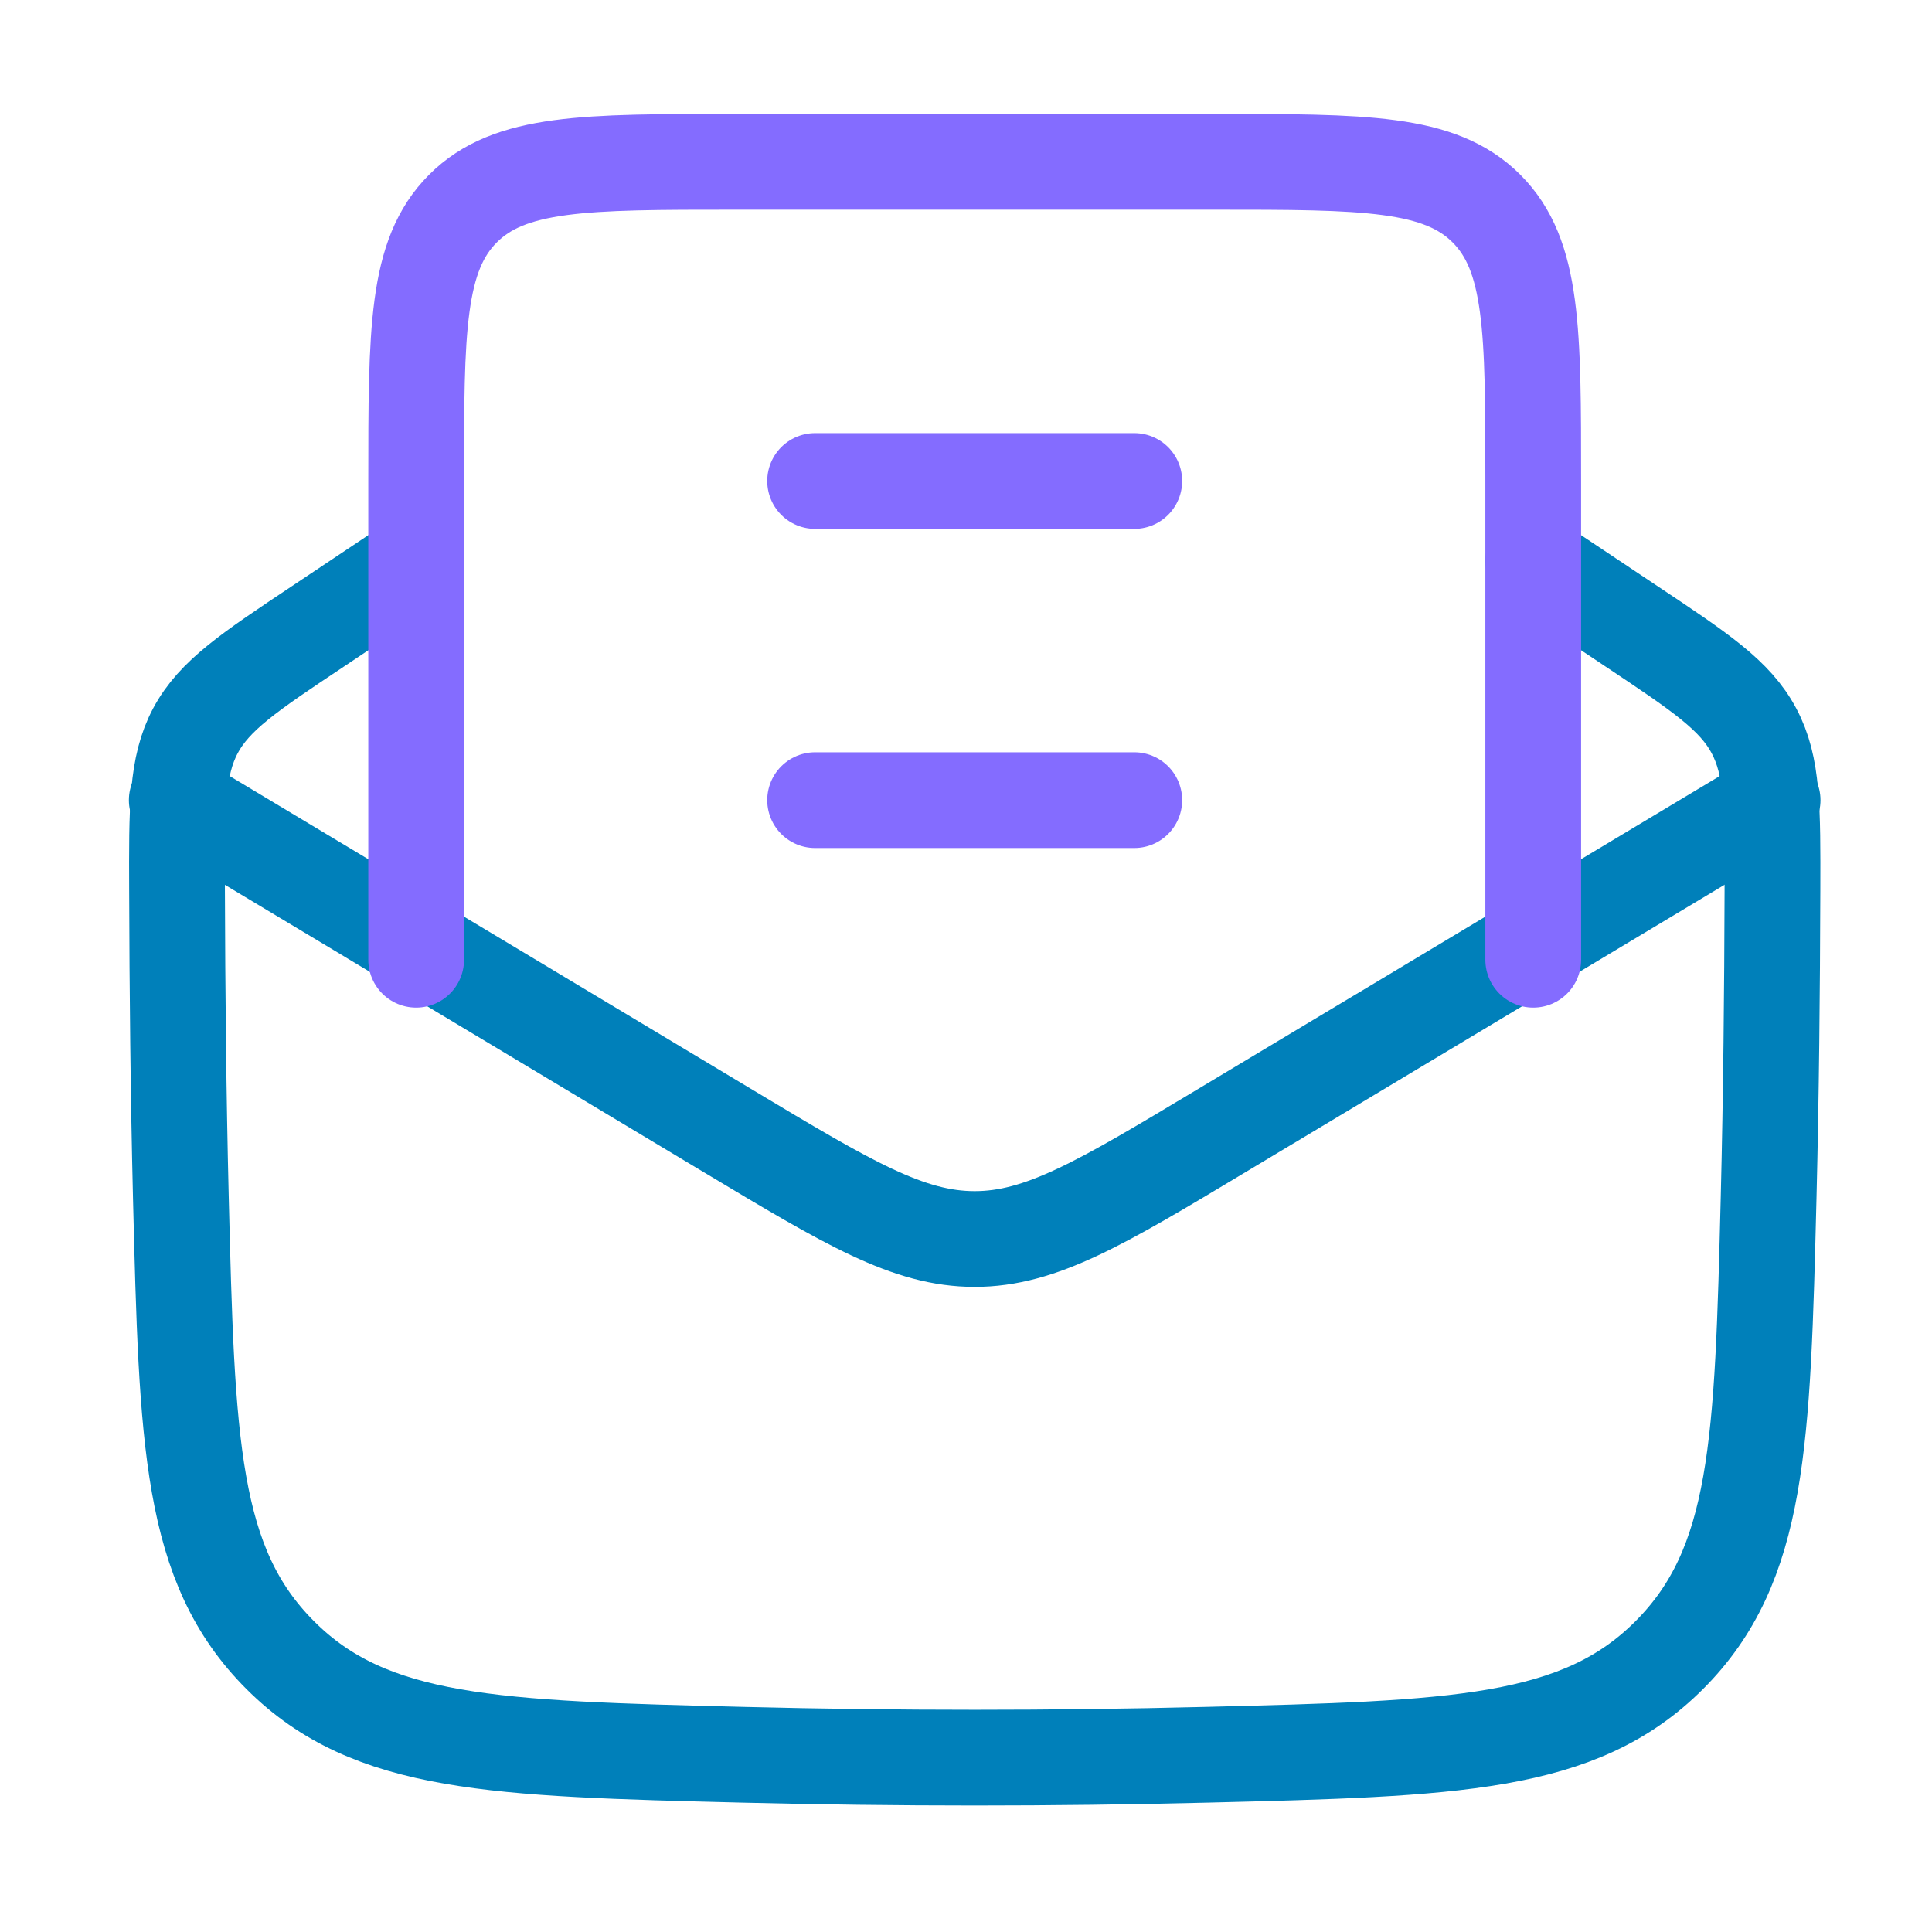
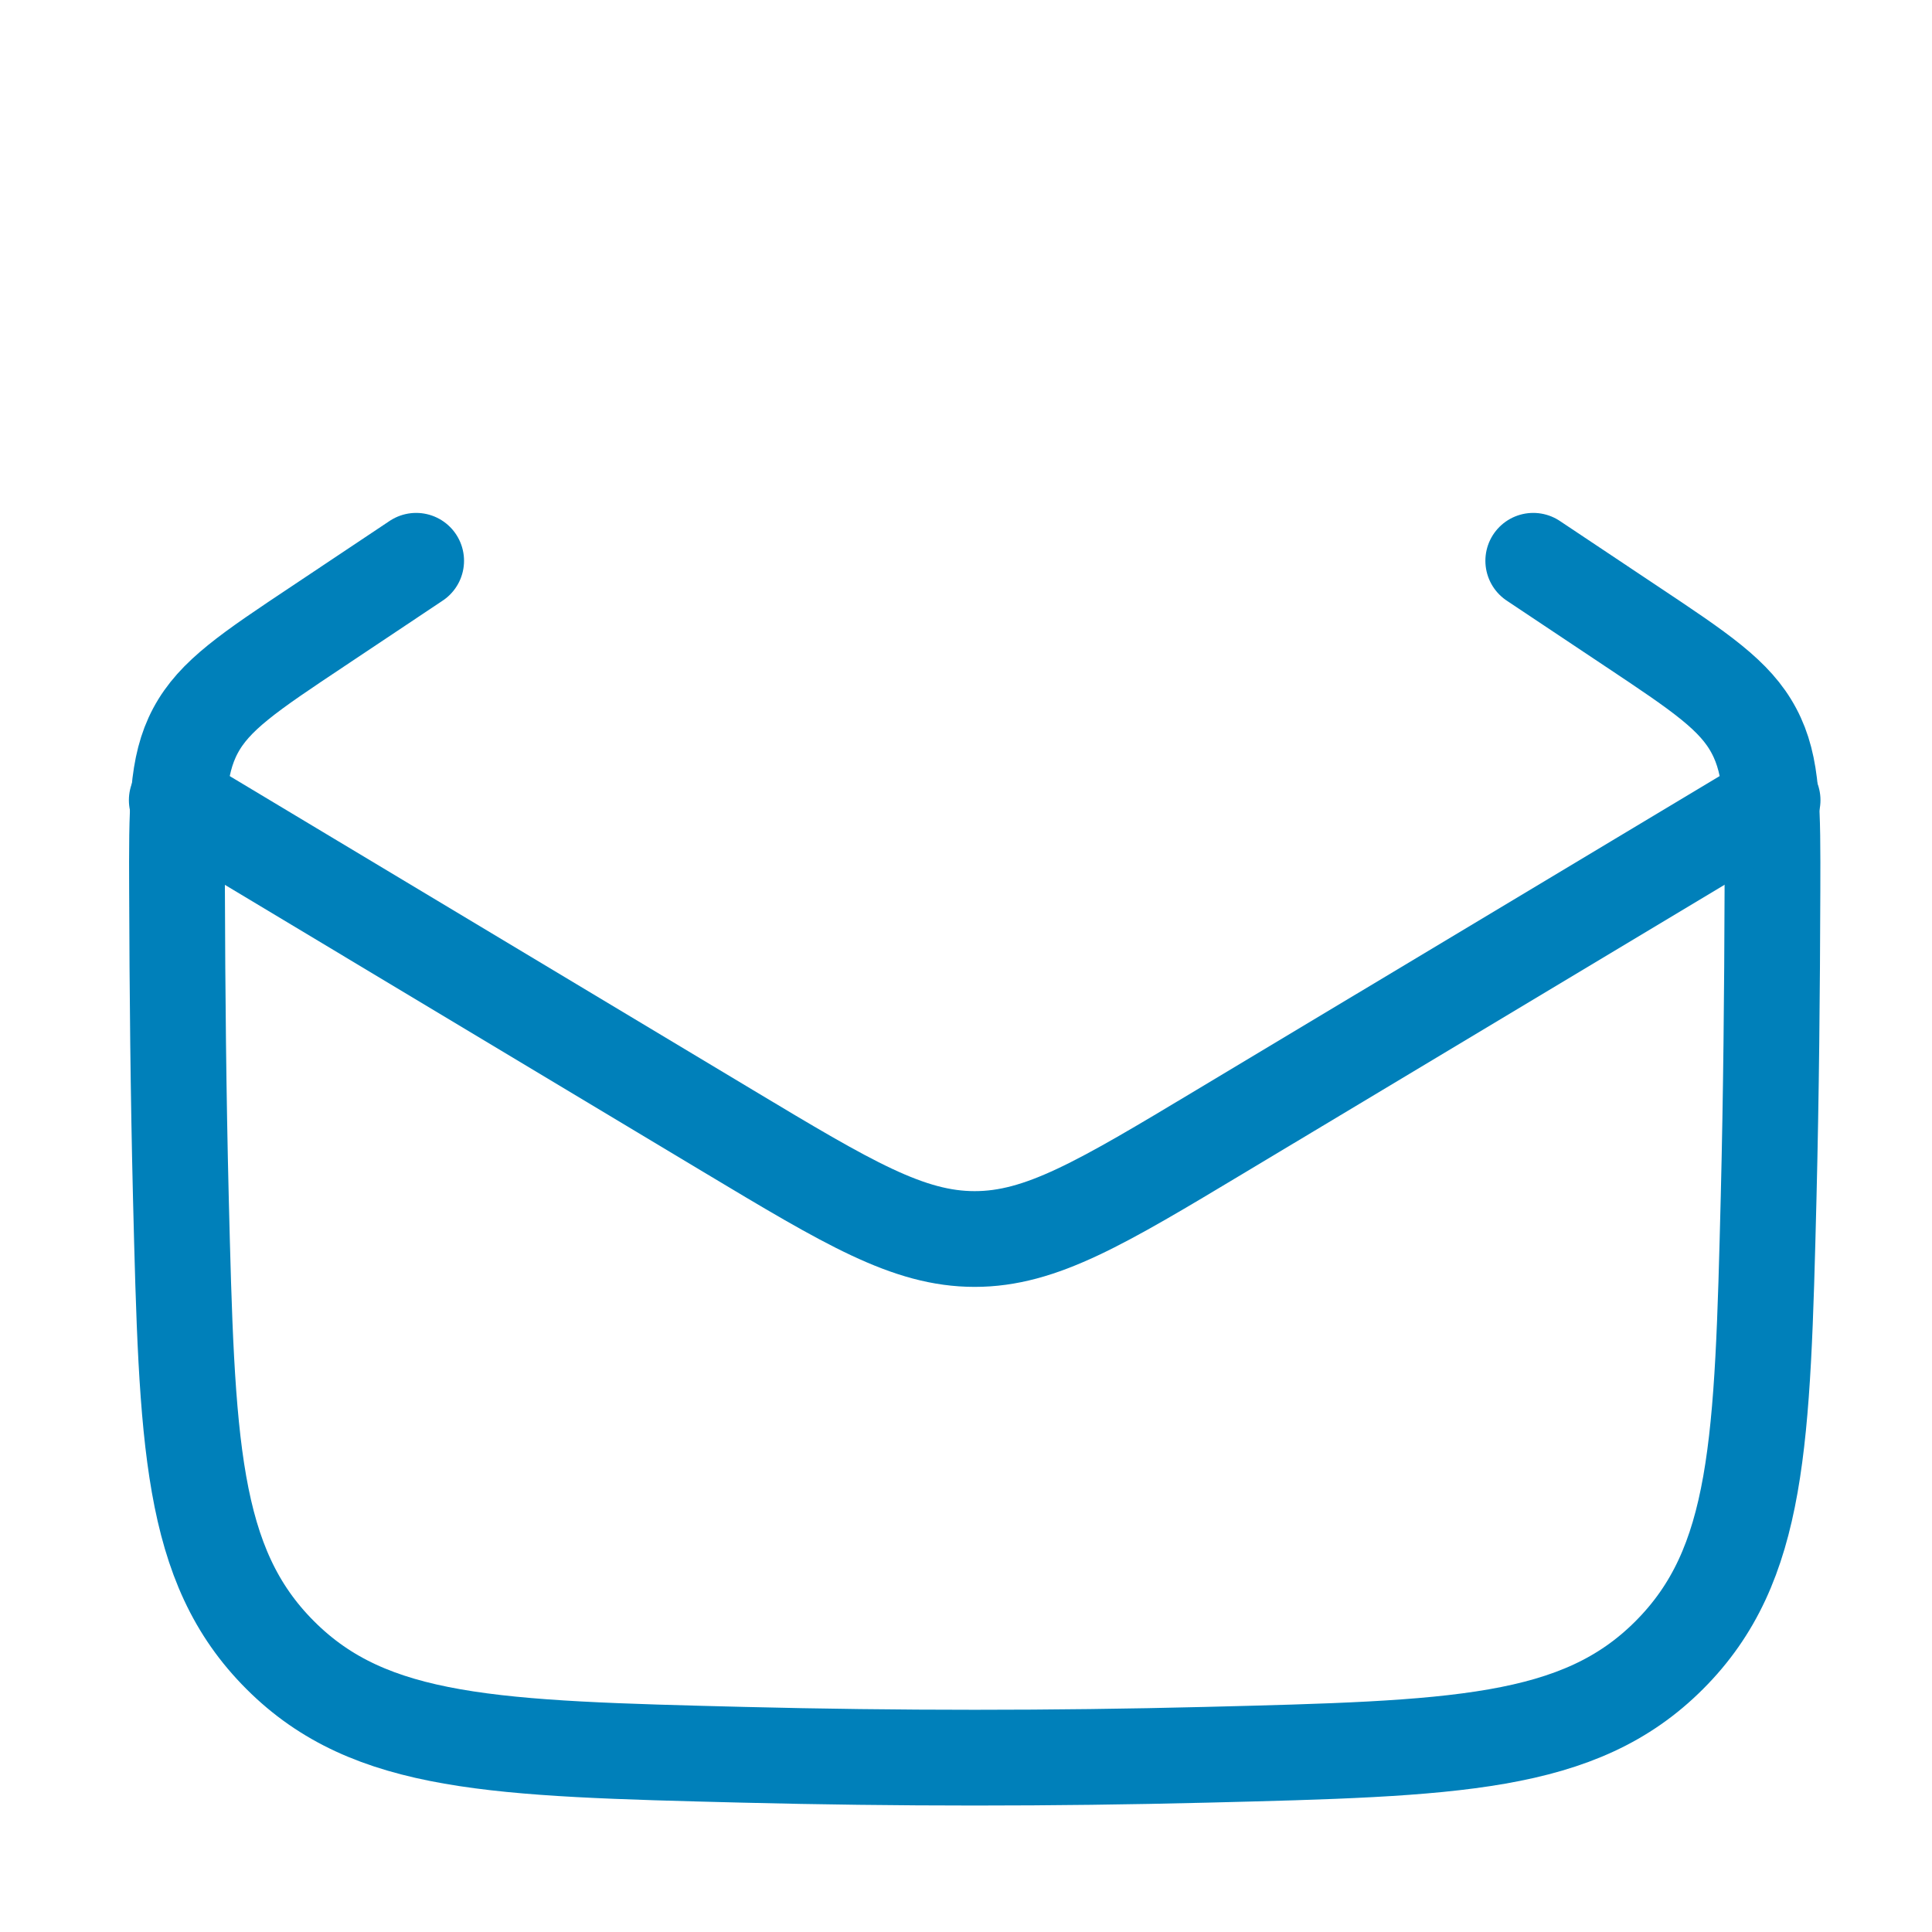
<svg xmlns="http://www.w3.org/2000/svg" width="77" height="77" viewBox="0 0 77 77" fill="none">
  <path d="M16.586 22.35L12.713 24.935C9.934 26.786 8.544 27.712 7.79 29.123C7.037 30.539 7.043 32.199 7.056 35.515C7.068 39.516 7.107 43.586 7.208 47.708C7.453 57.487 7.574 62.374 11.171 65.968C14.764 69.561 19.719 69.689 29.628 69.937C35.774 70.09 41.923 70.09 48.069 69.937C57.978 69.689 62.933 69.564 66.526 65.968C70.12 62.374 70.244 57.487 70.489 47.708C70.591 43.586 70.629 39.516 70.641 35.519C70.651 32.199 70.657 30.539 69.904 29.127C69.153 27.712 67.763 26.786 64.984 24.935L61.108 22.35" stroke="#0080BA" stroke-width="3.816" stroke-linecap="round" stroke-linejoin="round" />
  <path d="M7.045 31.89L29.029 45.081C33.812 47.95 36.203 49.381 38.846 49.381C41.488 49.381 43.88 47.95 48.663 45.078L70.647 31.89" stroke="#0080BA" stroke-width="3.816" stroke-linecap="round" stroke-linejoin="round" />
-   <path d="M16.586 38.25V19.17C16.586 13.172 16.586 10.177 18.45 8.313C20.313 6.449 23.309 6.449 29.306 6.449H48.387C54.384 6.449 57.38 6.449 59.244 8.313C61.107 10.177 61.107 13.172 61.107 19.17V38.25M32.486 31.89H45.207M32.486 19.17H45.207" stroke="#846CFF" stroke-width="3.816" stroke-linecap="round" stroke-linejoin="round" />
</svg>